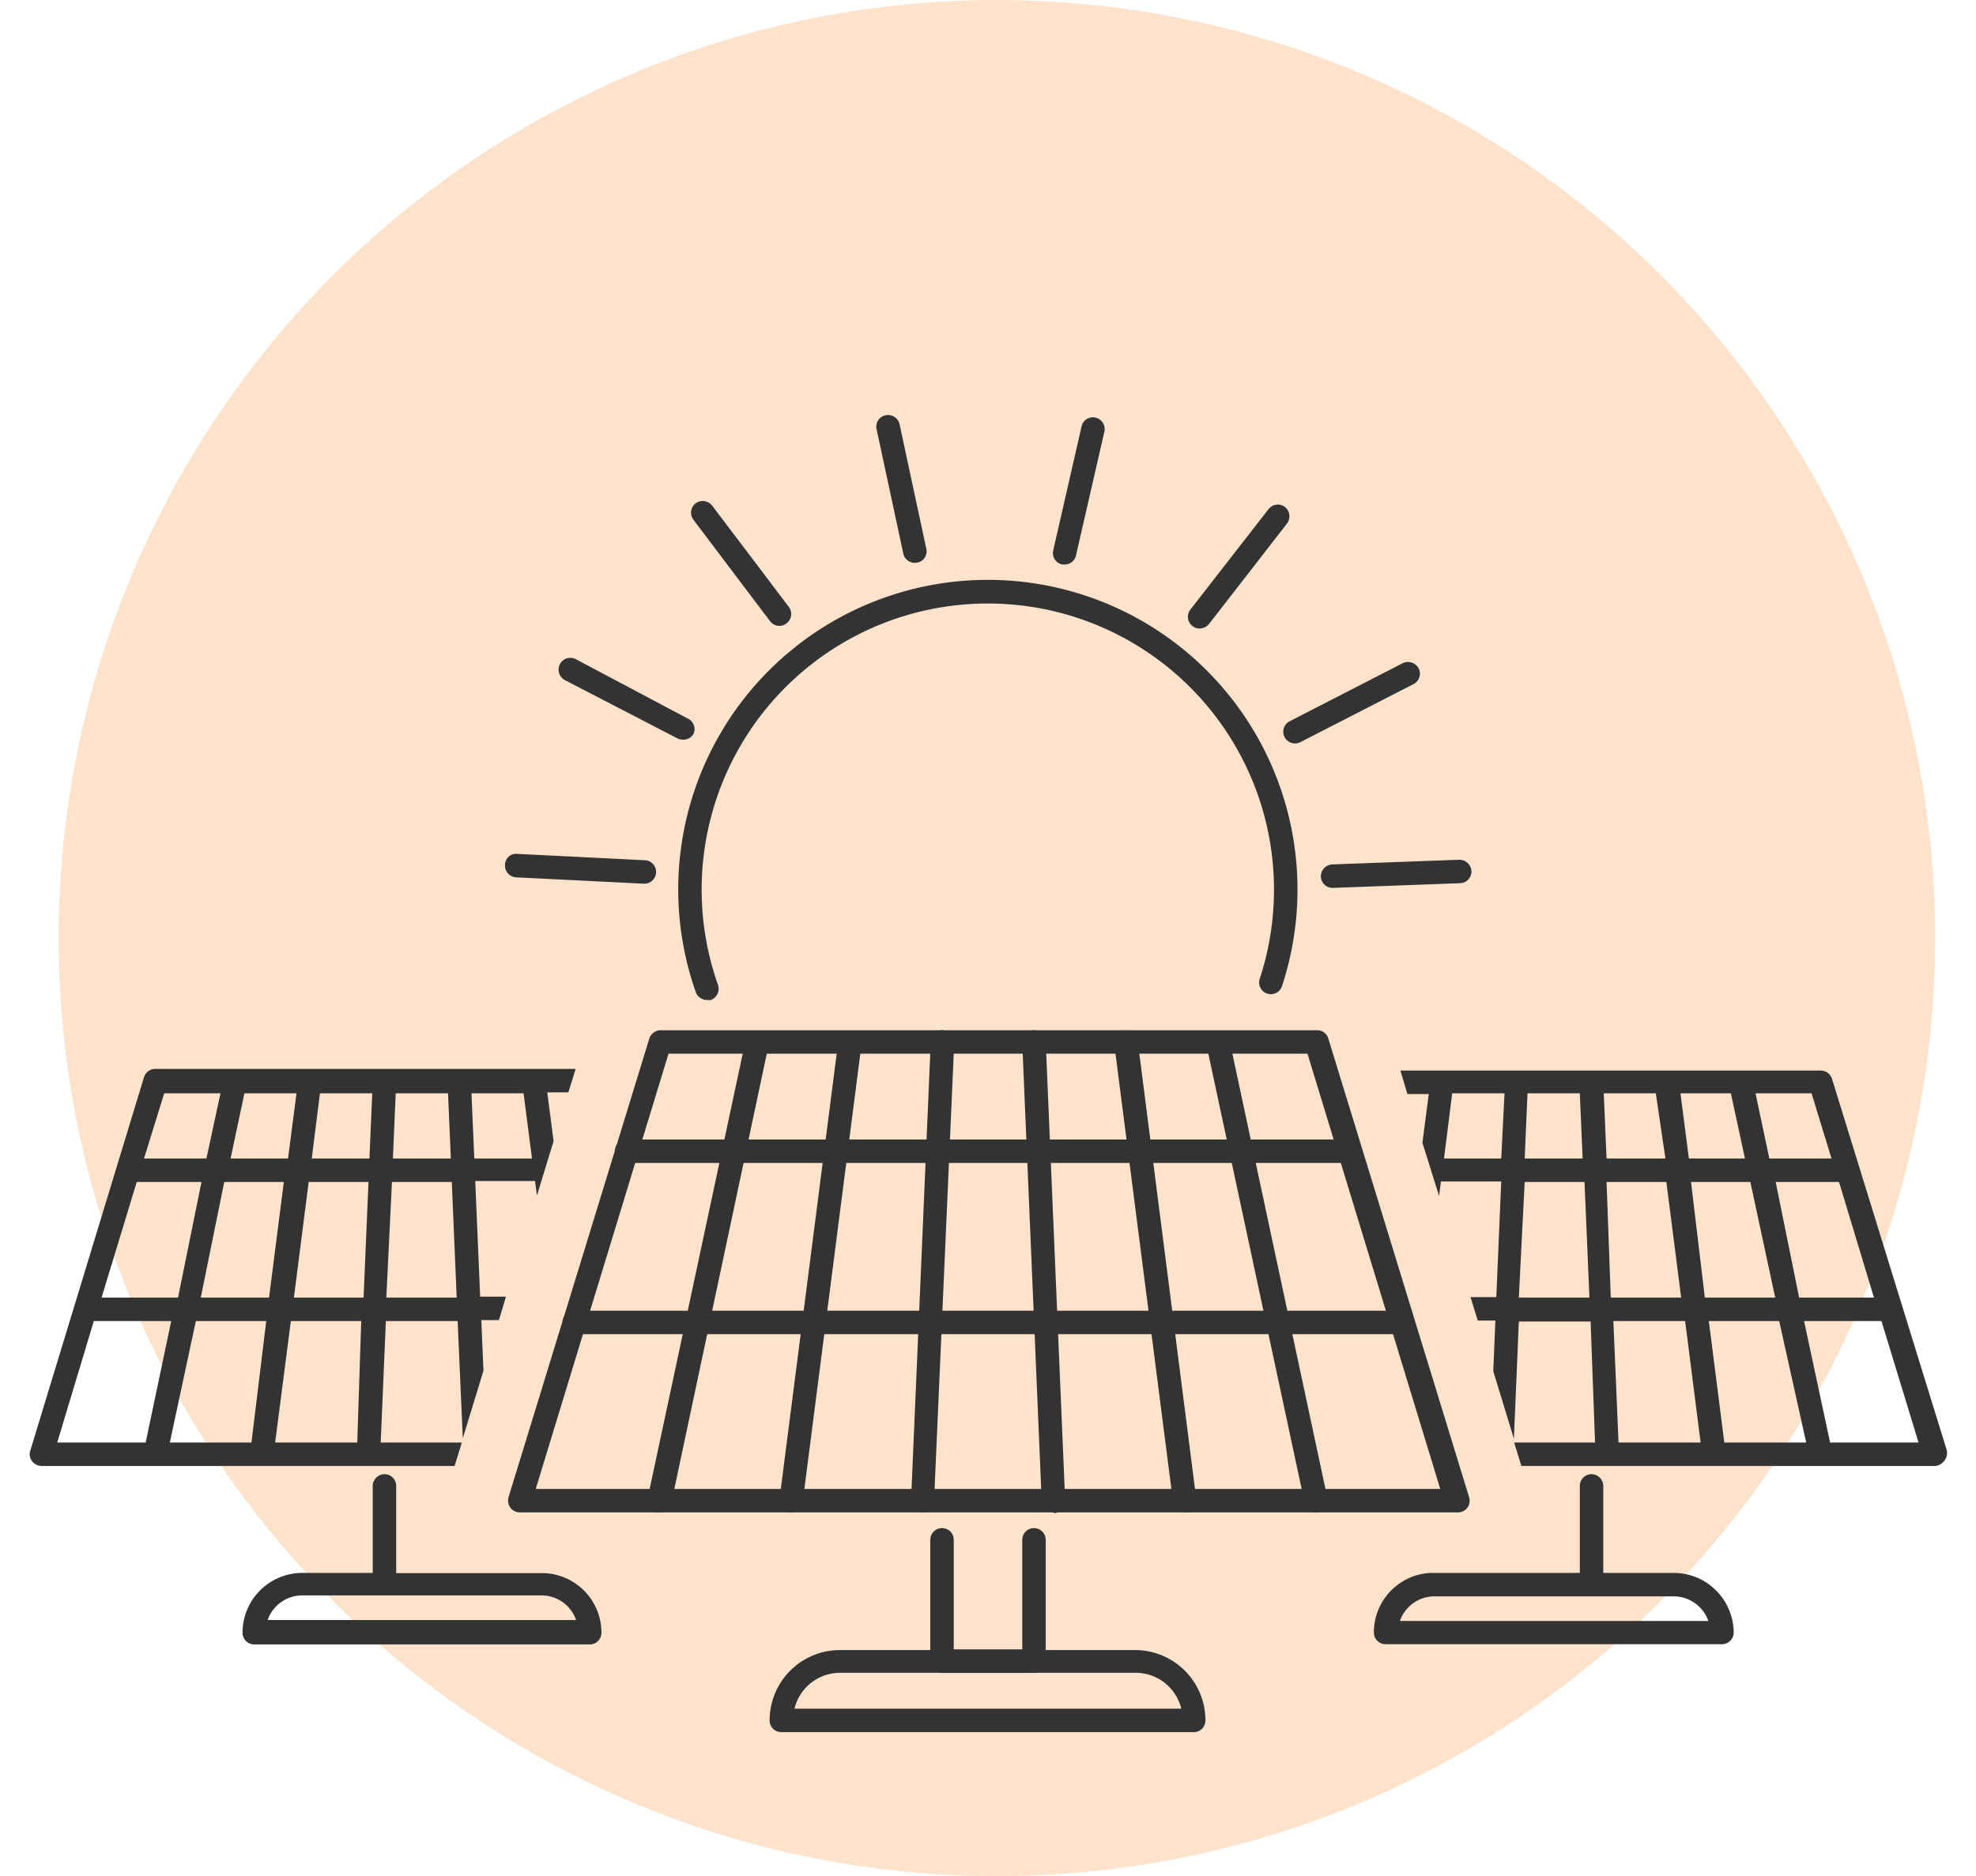
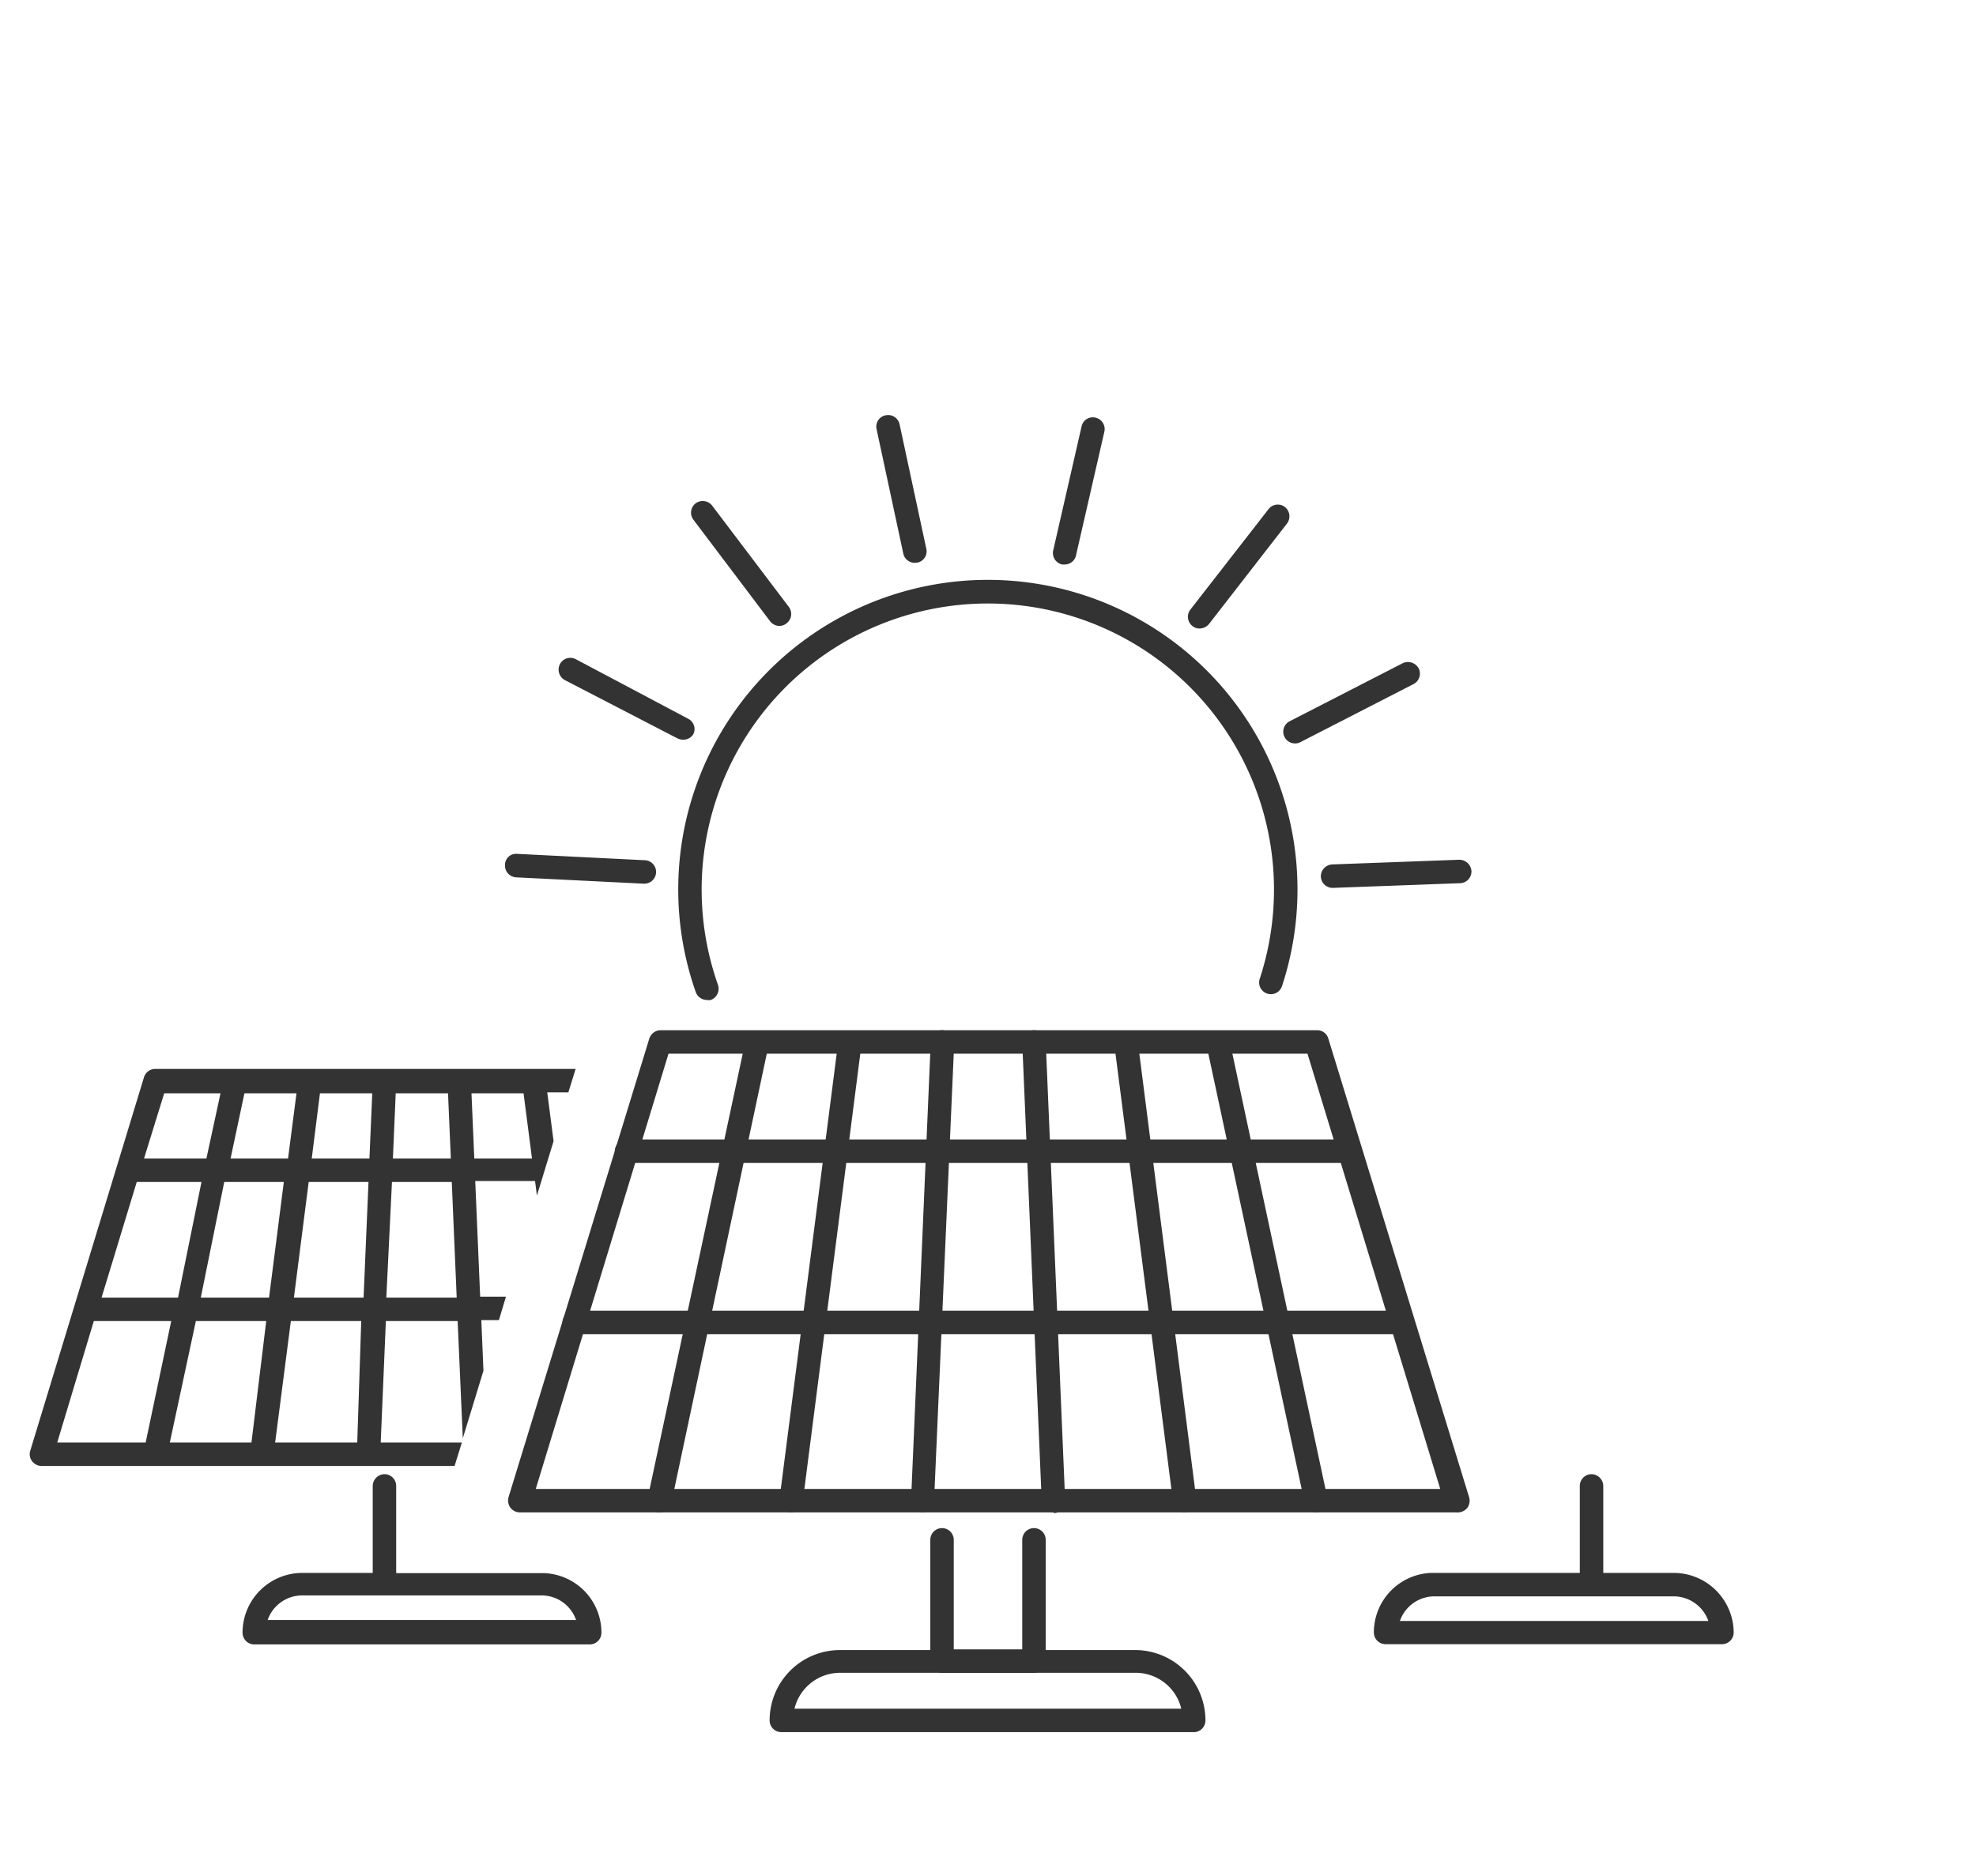
<svg xmlns="http://www.w3.org/2000/svg" id="Слой_1" data-name="Слой 1" viewBox="0 0 84.24 80">
  <defs>
    <style>.cls-1{opacity:0.3;}.cls-2{fill:#f8a252;}.cls-3{fill:#333;}</style>
  </defs>
  <g id="Oval-Copy-2" class="cls-1">
-     <circle class="cls-2" cx="42.5" cy="40" r="40" />
-   </g>
+     </g>
  <path class="cls-3" d="M23.2,67.08H16.89V63.36a.5.5,0,0,0-.5-.5.51.51,0,0,0-.5.5v3.71h-3a2.55,2.55,0,0,0-2.55,2.55.5.5,0,0,0,.5.5H25.14a.5.5,0,0,0,.5-.5A2.54,2.54,0,0,0,23.2,67.08Zm-11.79,2a1.56,1.56,0,0,1,1.47-1.05h10.2a1.56,1.56,0,0,1,1.48,1.05Z" />
-   <path class="cls-3" d="M83,61.86,78.1,46a.5.5,0,0,0-.48-.35H59.7l.3,1h.91l-.27,2.08L61.35,51l.08-.62H64l-.21,4.93h-1.1l.31,1h.75l-.09,2.16.88,2.88.21-5h3.06L68,61.51H64.55l.31,1H82.47a.51.51,0,0,0,.4-.2A.55.55,0,0,0,83,61.86ZM64,49.4H61.56l.35-2.78h2.23Zm1.12-2.78h2.23l.12,2.78H65Zm-.37,8.71L65,50.4h2.55l.21,4.93Zm15.14,0H76.7l-1-4.93H78.4Zm-2.66-8.71.85,2.78H75.43l-.59-2.78Zm-3.44,0,.6,2.78H72l-.36-2.78ZM68.49,49.4l-.12-2.78h2.22L71,49.4Zm0,1h2.55l.63,4.93h-3ZM69,61.51l-.22-5.18h3.06l.66,5.18ZM72.09,50.4h2.53l1.06,4.93h-3Zm1.42,11.11-.66-5.18h3L77,61.51Zm4.51,0-1.11-5.18h3.3l1.58,5.18Z" />
  <path class="cls-3" d="M15.71,62.51h3.67l.31-1H16.23l.22-5.18h3.06l.22,5,.88-2.88-.09-2.16h.75l.3-1h-1.1l-.21-4.93h2.55l.08.62.71-2.32-.27-2.08h.9l.31-1H6.62a.5.5,0,0,0-.48.35L1.29,61.86a.49.49,0,0,0,.08.45.51.51,0,0,0,.4.2H15.71Zm6.61-15.89.36,2.78H20.22l-.12-2.78Zm-5.45,0H19.1l.12,2.78H16.75Zm-.16,3.78h2.55l.21,4.93h-3Zm-3.07-3.78h2.23l-.12,2.78H13.29Zm-3.22,0h2.22l-.36,2.78H9.83ZM7,46.62H9.4L8.8,49.4H6.14ZM5.83,50.4H8.59l-1,4.93H4.33ZM2.44,61.51,4,56.33h3.3L6.21,61.51Zm8.28,0H7.24l1.11-5.18h3ZM8.56,55.33l1-4.93h2.54l-.63,4.93Zm6.67,6.18h-3.5l.67-5.18h3Zm-2.7-6.18.63-4.93h2.55l-.21,4.93Z" />
  <path class="cls-3" d="M71.35,67.07h-3V63.36a.51.51,0,0,0-.5-.5.5.5,0,0,0-.5.5v3.71H61a2.54,2.54,0,0,0-2.43,2.54.5.5,0,0,0,.5.5H73.41a.5.5,0,0,0,.5-.5A2.56,2.56,0,0,0,71.35,67.07ZM59.68,69.12a1.56,1.56,0,0,1,1.47-1.05h10.2a1.57,1.57,0,0,1,1.48,1.05Z" />
  <path class="cls-3" d="M62.08,64.49H22.16a.51.51,0,0,1-.4-.2.52.52,0,0,1-.08-.45l6-19.55a.51.51,0,0,1,.48-.36h28a.49.49,0,0,1,.47.36l6,19.55a.52.52,0,0,1-.07.45A.54.54,0,0,1,62.08,64.49Zm-39.24-1H61.4L55.74,44.93H28.5Z" />
  <path class="cls-3" d="M57.53,49.59H26.71a.5.5,0,0,1,0-1H57.53a.5.5,0,0,1,0,1Z" />
  <path class="cls-3" d="M59.75,56.89H24.48a.5.5,0,0,1-.5-.5.5.5,0,0,1,.5-.5H59.75a.5.5,0,0,1,.5.5A.5.5,0,0,1,59.75,56.89Z" />
  <path class="cls-3" d="M28.13,64.49H28a.5.5,0,0,1-.39-.6l4.18-19.55a.51.51,0,0,1,.6-.38.49.49,0,0,1,.38.59L28.62,64.09A.5.5,0,0,1,28.13,64.49Z" />
  <path class="cls-3" d="M33.73,64.49h-.07a.49.49,0,0,1-.43-.56l2.51-19.55a.5.5,0,0,1,.56-.43.49.49,0,0,1,.43.56L34.22,64.05A.5.5,0,0,1,33.73,64.49Z" />
-   <path class="cls-3" d="M39.32,64.49h0a.5.5,0,0,1-.48-.52l.84-19.56a.48.48,0,0,1,.52-.48.52.52,0,0,1,.48.53L39.82,64A.5.5,0,0,1,39.32,64.49Z" />
+   <path class="cls-3" d="M39.32,64.49a.5.5,0,0,1-.48-.52l.84-19.56a.48.48,0,0,1,.52-.48.52.52,0,0,1,.48.53L39.82,64A.5.5,0,0,1,39.32,64.49Z" />
  <path class="cls-3" d="M44.91,64.49a.51.51,0,0,1-.5-.48l-.83-19.55a.51.51,0,0,1,.48-.53.49.49,0,0,1,.52.48L45.41,64a.49.49,0,0,1-.47.52Z" />
  <path class="cls-3" d="M50.51,64.49a.51.51,0,0,1-.5-.44L47.5,44.5a.5.5,0,0,1,.44-.56.51.51,0,0,1,.56.43L51,63.92a.5.5,0,0,1-.44.56Z" />
  <path class="cls-3" d="M56.11,64.49a.49.49,0,0,1-.49-.4L51.43,44.54a.49.49,0,0,1,.39-.59.51.51,0,0,1,.59.38l4.18,19.55a.5.5,0,0,1-.38.6Z" />
  <path class="cls-3" d="M50.93,73.86H33.31a.5.5,0,0,1-.5-.5,3,3,0,0,1,3-3H48.39a3,3,0,0,1,3,3A.5.5,0,0,1,50.93,73.86Zm-17.06-1H50.36a2,2,0,0,0-2-1.53H35.84A2,2,0,0,0,33.87,72.86Z" />
  <path class="cls-3" d="M44.08,71.33H40.16a.5.5,0,0,1-.5-.5V65.66a.5.5,0,0,1,.5-.5.5.5,0,0,1,.5.5v4.67h2.92V65.66a.5.5,0,0,1,.5-.5.5.5,0,0,1,.5.5v5.17A.5.5,0,0,1,44.08,71.33Z" />
  <path class="cls-3" d="M30.14,42.64a.51.51,0,0,1-.48-.34,13.2,13.2,0,1,1,25-.27.5.5,0,1,1-.95-.31A12.2,12.2,0,1,0,30.61,42a.51.51,0,0,1-.31.64A.45.45,0,0,1,30.14,42.64Z" />
  <path class="cls-3" d="M33.23,26.69a.51.51,0,0,1-.4-.2l-3.27-4.33a.5.5,0,0,1,.1-.7.51.51,0,0,1,.7.1l3.27,4.32a.5.5,0,0,1-.1.7A.48.48,0,0,1,33.23,26.69Z" />
  <path class="cls-3" d="M29.11,31.54a.53.53,0,0,1-.24-.06L24.08,29a.51.51,0,0,1-.21-.68.5.5,0,0,1,.68-.21l4.79,2.54a.49.49,0,0,1,.21.67A.5.5,0,0,1,29.11,31.54Z" />
  <path class="cls-3" d="M27.42,37.68h0L22,37.41a.5.5,0,0,1-.47-.53.47.47,0,0,1,.52-.47l5.42.27a.5.5,0,0,1,0,1Z" />
  <path class="cls-3" d="M39,24a.5.5,0,0,1-.49-.39l-1.14-5.31a.49.49,0,0,1,.38-.59.5.5,0,0,1,.6.38l1.14,5.31a.49.49,0,0,1-.38.59Z" />
  <path class="cls-3" d="M45.39,24.07h-.11a.5.5,0,0,1-.38-.6l1.21-5.29a.49.49,0,0,1,.6-.37.5.5,0,0,1,.37.6l-1.21,5.28A.49.49,0,0,1,45.39,24.07Z" />
  <path class="cls-3" d="M51.14,26.8a.47.47,0,0,1-.31-.11.5.5,0,0,1-.08-.7l3.33-4.28a.5.5,0,0,1,.7-.09.51.51,0,0,1,.09.7l-3.33,4.29A.53.53,0,0,1,51.14,26.8Z" />
  <path class="cls-3" d="M55.2,31.7a.5.5,0,0,1-.23-.94l4.83-2.48a.52.52,0,0,1,.68.22.5.5,0,0,1-.22.67l-4.83,2.48A.46.46,0,0,1,55.2,31.7Z" />
  <path class="cls-3" d="M56.81,37.86a.5.5,0,0,1-.5-.48.51.51,0,0,1,.48-.52l5.42-.2a.52.52,0,0,1,.52.48.5.5,0,0,1-.48.52l-5.42.2Z" />
</svg>